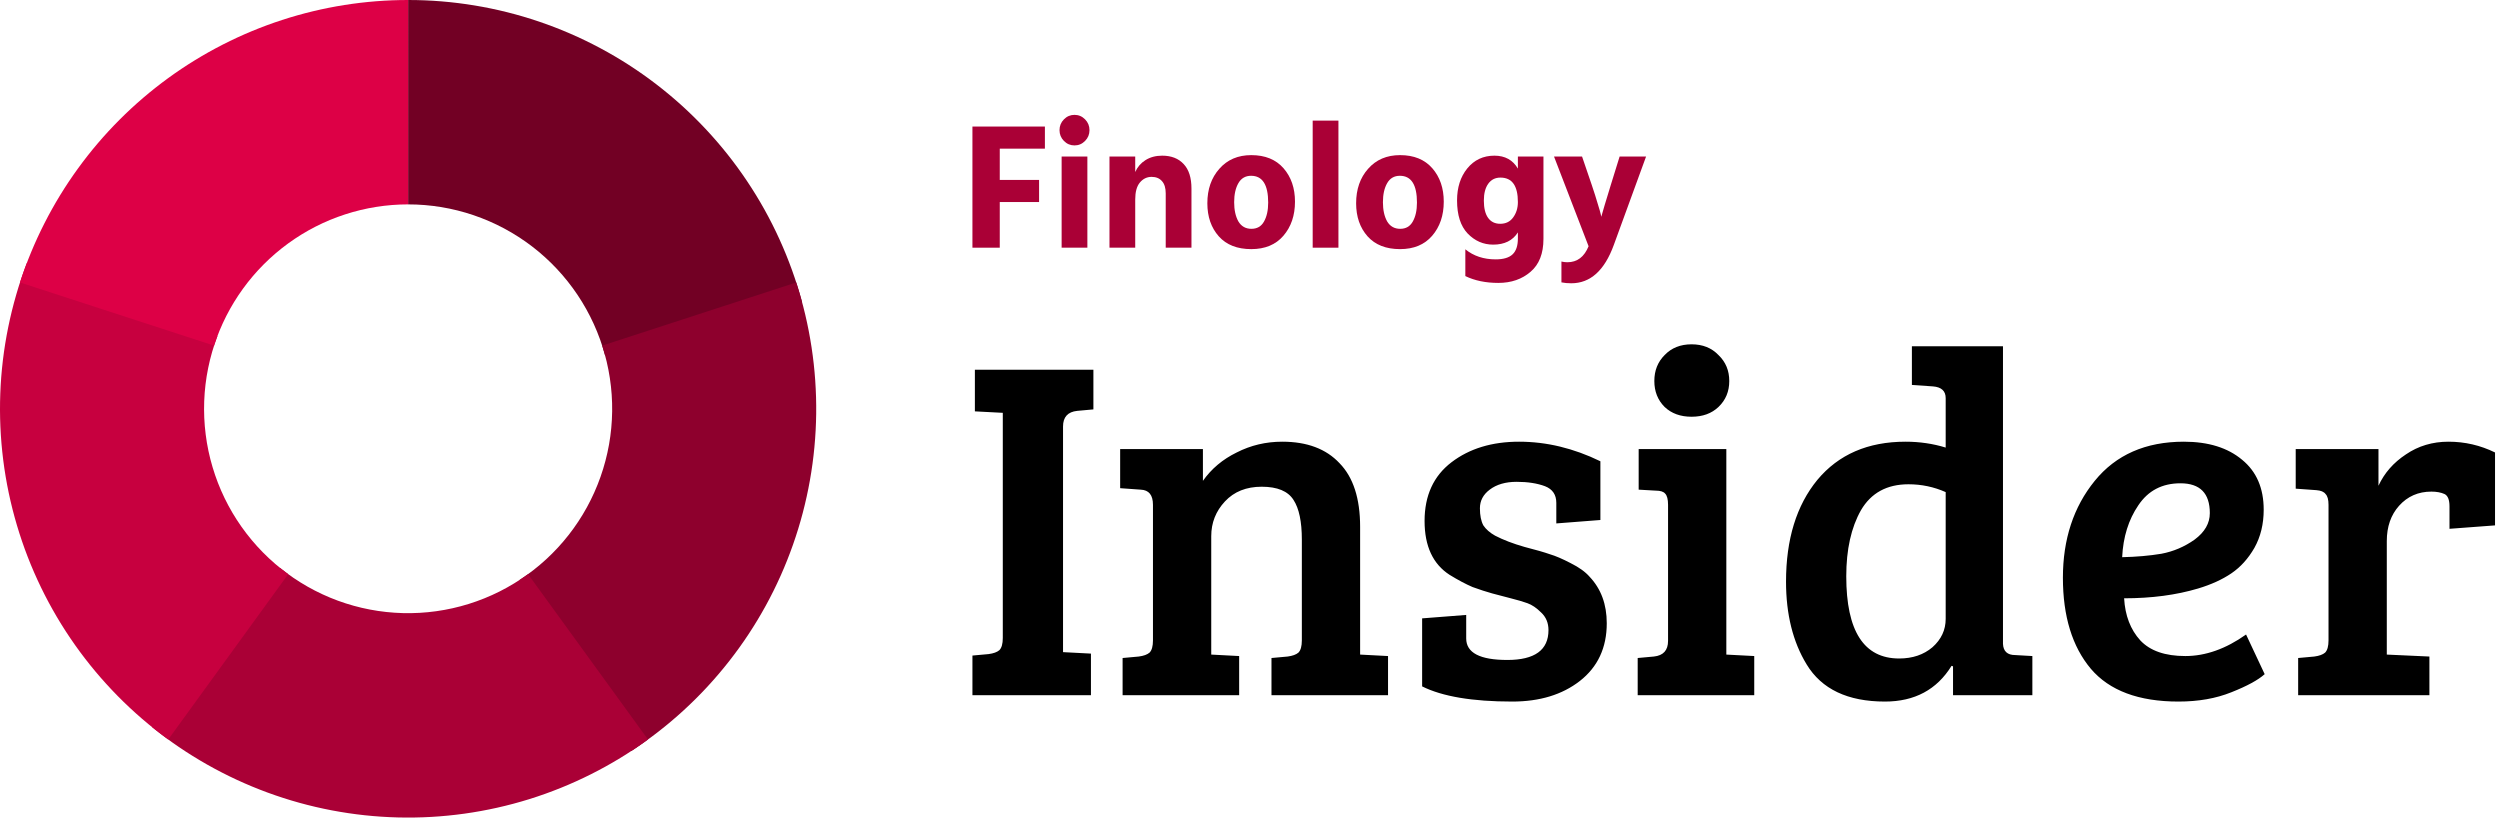
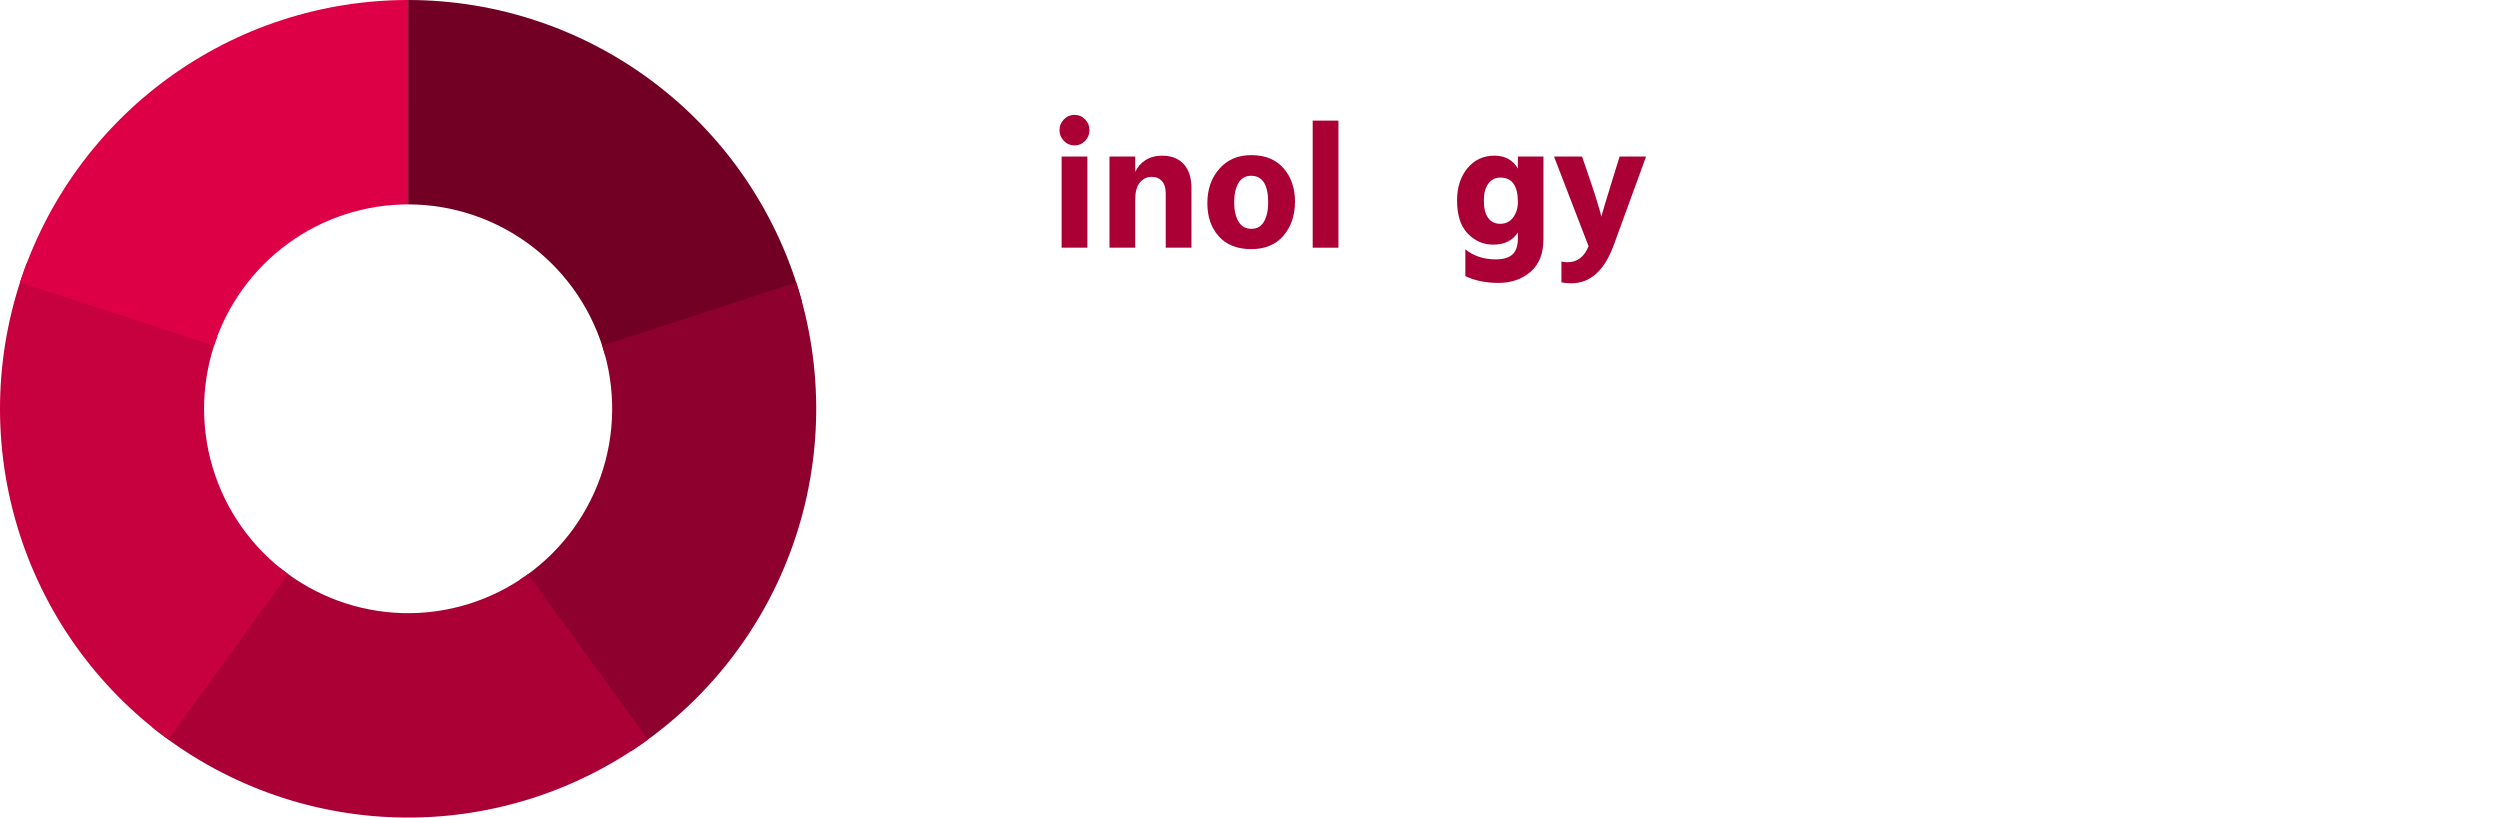
<svg xmlns="http://www.w3.org/2000/svg" width="370" height="121" viewBox="0 0 370 121" fill="none">
-   <path d="M148.414 94.415V61.098L144.282 60.881V54.724H161.823V60.591L159.431 60.808C158.029 60.953 157.329 61.726 157.329 63.126V96.516L161.46 96.733V102.889H143.92V97.022L146.312 96.805C147.037 96.709 147.568 96.516 147.906 96.226C148.245 95.888 148.414 95.284 148.414 94.415ZM165.783 72.252V66.458H178.032V71.166C179.288 69.379 180.955 67.979 183.033 66.965C185.111 65.902 187.358 65.371 189.774 65.371C193.446 65.371 196.273 66.434 198.254 68.558C200.283 70.634 201.298 73.773 201.298 77.974V96.878L205.429 97.095V102.889H188.179V97.385L190.571 97.167C191.296 97.071 191.827 96.878 192.166 96.588C192.504 96.25 192.673 95.646 192.673 94.777V79.857C192.673 77.201 192.262 75.246 191.441 73.99C190.619 72.687 189.049 72.035 186.73 72.035C184.459 72.035 182.647 72.759 181.294 74.208C179.941 75.656 179.264 77.37 179.264 79.35V96.878L183.395 97.095V102.889H166.145V97.385L168.537 97.167C169.262 97.071 169.793 96.878 170.132 96.588C170.47 96.25 170.639 95.646 170.639 94.777V74.715C170.639 73.266 170.035 72.518 168.827 72.469L165.783 72.252ZM228.667 71.962C227.508 71.528 226.106 71.31 224.463 71.31C222.821 71.31 221.492 71.697 220.477 72.469C219.511 73.194 219.027 74.111 219.027 75.222C219.027 76.284 219.197 77.129 219.535 77.757C219.921 78.336 220.501 78.843 221.274 79.278C222.482 79.905 223.932 80.46 225.623 80.943C227.314 81.378 228.571 81.74 229.392 82.03C230.214 82.271 231.228 82.706 232.436 83.334C233.693 83.961 234.635 84.637 235.263 85.362C236.954 87.148 237.8 89.442 237.8 92.242C237.8 95.864 236.471 98.713 233.813 100.789C231.204 102.817 227.87 103.831 223.811 103.831C217.916 103.831 213.471 103.082 210.475 101.586V91.518L216.998 91.011V94.487C216.998 96.612 219.027 97.674 223.086 97.674C227.145 97.674 229.175 96.202 229.175 93.256C229.175 92.194 228.812 91.325 228.087 90.649C227.411 89.973 226.735 89.514 226.058 89.273C225.382 89.031 224.56 88.79 223.594 88.548C222.676 88.307 221.758 88.066 220.839 87.824C219.97 87.583 219.003 87.269 217.94 86.882C216.926 86.448 215.79 85.844 214.534 85.072C212.069 83.478 210.837 80.823 210.837 77.105C210.837 73.338 212.166 70.441 214.824 68.413C217.481 66.385 220.815 65.371 224.826 65.371C228.885 65.371 232.895 66.337 236.858 68.268V76.96L230.334 77.467V74.425C230.334 73.218 229.779 72.397 228.667 71.962ZM255.497 66.458V96.878L259.628 97.095V102.889H242.378V97.385L244.77 97.167C246.171 97.022 246.872 96.25 246.872 94.85V74.715C246.872 73.894 246.727 73.338 246.437 73.049C246.195 72.759 245.736 72.614 245.06 72.614L242.523 72.469V66.458H255.497ZM246.365 60.229C245.35 59.215 244.842 57.935 244.842 56.39C244.842 54.845 245.35 53.565 246.365 52.551C247.379 51.489 248.708 50.958 250.351 50.958C251.994 50.958 253.323 51.489 254.337 52.551C255.4 53.565 255.932 54.845 255.932 56.39C255.932 57.935 255.4 59.215 254.337 60.229C253.323 61.195 251.994 61.677 250.351 61.677C248.708 61.677 247.379 61.195 246.365 60.229ZM282.017 65.371C284.095 65.371 286.076 65.661 287.961 66.24V58.925C287.961 57.863 287.333 57.283 286.076 57.187L282.96 56.97V51.248H296.441V95.284C296.489 96.395 297.093 96.95 298.253 96.95L300.79 97.095V102.889H289.048V98.616L288.831 98.543C286.656 102.068 283.37 103.831 278.973 103.831C273.465 103.831 269.599 101.996 267.377 98.326C265.347 94.995 264.332 90.914 264.332 86.086C264.332 79.809 265.879 74.787 268.971 71.021C272.112 67.254 276.461 65.371 282.017 65.371ZM287.961 91.59V72.831C286.221 72.059 284.385 71.673 282.452 71.673C279.263 71.673 276.92 72.952 275.422 75.511C273.972 78.07 273.247 81.33 273.247 85.289C273.247 93.401 275.857 97.457 281.075 97.457C283.056 97.457 284.699 96.902 286.004 95.791C287.309 94.632 287.961 93.232 287.961 91.59ZM323.213 65.371C326.837 65.371 329.712 66.265 331.838 68.051C333.964 69.789 335.027 72.252 335.027 75.439C335.027 77.563 334.568 79.447 333.65 81.088C332.732 82.682 331.596 83.937 330.243 84.855C328.89 85.772 327.247 86.52 325.315 87.1C322.077 88.066 318.429 88.548 314.37 88.548C314.515 91.108 315.312 93.184 316.762 94.777C318.212 96.322 320.434 97.095 323.43 97.095C326.426 97.095 329.422 96.033 332.418 93.908L335.172 99.775C334.206 100.644 332.563 101.537 330.243 102.455C327.972 103.372 325.363 103.831 322.415 103.831C316.52 103.831 312.196 102.213 309.442 98.978C306.687 95.695 305.31 91.204 305.31 85.506C305.31 79.809 306.881 75.028 310.021 71.166C313.162 67.303 317.559 65.371 323.213 65.371ZM319.879 81.957C321.667 81.619 323.309 80.919 324.807 79.857C326.305 78.746 327.054 77.443 327.054 75.946C327.054 73 325.605 71.528 322.705 71.528C319.999 71.528 317.922 72.614 316.472 74.787C315.022 76.912 314.225 79.471 314.08 82.464C316.206 82.416 318.139 82.247 319.879 81.957ZM344.621 94.777V74.715C344.621 73.942 344.476 73.411 344.186 73.121C343.944 72.783 343.485 72.59 342.809 72.542L339.765 72.324V66.458H352.014V71.89C352.884 70.007 354.237 68.462 356.073 67.254C357.909 65.999 360.011 65.371 362.379 65.371C364.795 65.371 367.09 65.902 369.264 66.965V77.757L362.524 78.263V74.932C362.524 73.966 362.282 73.363 361.799 73.121C361.267 72.88 360.615 72.759 359.842 72.759C357.909 72.759 356.314 73.459 355.058 74.859C353.85 76.211 353.246 77.95 353.246 80.074V96.878L359.552 97.167V102.889H340.127V97.385L342.519 97.167C343.244 97.071 343.775 96.878 344.114 96.588C344.452 96.25 344.621 95.646 344.621 94.777Z" fill="black" />
-   <path d="M154.645 22.001H147.965V26.629H153.784V29.901H147.965V36.658H143.92V18.729H154.645V22.001Z" fill="#AA0036" />
  <path d="M157.121 36.658V23.171H160.931V36.658H157.121ZM157.46 20.857C157.025 20.414 156.808 19.882 156.808 19.261C156.808 18.64 157.025 18.108 157.46 17.665C157.895 17.222 158.417 17 159.026 17C159.635 17 160.157 17.222 160.592 17.665C161.027 18.108 161.244 18.64 161.244 19.261C161.244 19.882 161.027 20.414 160.592 20.857C160.157 21.3 159.635 21.522 159.026 21.522C158.417 21.522 157.895 21.3 157.46 20.857Z" fill="#AA0036" />
  <path d="M168.013 23.171V25.459C168.343 24.714 168.848 24.129 169.526 23.703C170.222 23.26 171.048 23.038 172.005 23.038C173.362 23.038 174.424 23.455 175.189 24.288C175.955 25.104 176.337 26.31 176.337 27.906V36.658H172.527V28.624C172.527 27.826 172.345 27.223 171.979 26.816C171.614 26.39 171.101 26.177 170.44 26.177C169.744 26.177 169.161 26.461 168.691 27.028C168.239 27.578 168.013 28.412 168.013 29.529V36.658H164.203V23.171H168.013Z" fill="#AA0036" />
  <path d="M185.186 36.87C183.116 36.87 181.515 36.241 180.384 34.982C179.253 33.705 178.688 32.074 178.688 30.087C178.688 28.012 179.28 26.31 180.463 24.98C181.646 23.632 183.22 22.959 185.186 22.959C187.239 22.959 188.831 23.606 189.962 24.9C191.092 26.195 191.658 27.844 191.658 29.848C191.658 31.887 191.084 33.572 189.935 34.902C188.805 36.214 187.221 36.87 185.186 36.87ZM185.16 26.017C184.325 26.017 183.698 26.381 183.281 27.108C182.863 27.835 182.655 28.775 182.655 29.928C182.655 31.08 182.863 32.029 183.281 32.774C183.716 33.501 184.36 33.865 185.212 33.865C186.047 33.865 186.665 33.51 187.065 32.801C187.482 32.074 187.691 31.134 187.691 29.981C187.691 27.339 186.847 26.017 185.16 26.017Z" fill="#AA0036" />
  <path d="M194.277 36.658V17.851H198.088V36.658H194.277Z" fill="#AA0036" />
-   <path d="M207.205 36.87C205.134 36.87 203.534 36.241 202.403 34.982C201.272 33.705 200.707 32.074 200.707 30.087C200.707 28.012 201.298 26.31 202.481 24.98C203.664 23.632 205.239 22.959 207.205 22.959C209.258 22.959 210.849 23.606 211.98 24.9C213.111 26.195 213.677 27.844 213.677 29.848C213.677 31.887 213.102 33.572 211.954 34.902C210.823 36.214 209.24 36.87 207.205 36.87ZM207.179 26.017C206.343 26.017 205.717 26.381 205.3 27.108C204.882 27.835 204.673 28.775 204.673 29.928C204.673 31.08 204.882 32.029 205.3 32.774C205.735 33.501 206.378 33.865 207.231 33.865C208.066 33.865 208.683 33.51 209.084 32.801C209.501 32.074 209.71 31.134 209.71 29.981C209.71 27.339 208.866 26.017 207.179 26.017Z" fill="#AA0036" />
  <path d="M222.037 33.12C222.855 33.12 223.49 32.809 223.942 32.189C224.412 31.55 224.647 30.788 224.647 29.901C224.647 27.489 223.786 26.284 222.063 26.284C221.298 26.284 220.698 26.585 220.263 27.188C219.828 27.791 219.61 28.624 219.61 29.688C219.61 30.806 219.819 31.657 220.237 32.242C220.654 32.827 221.254 33.12 222.037 33.12ZM224.647 23.171H228.431V35.354C228.431 37.518 227.796 39.14 226.526 40.222C225.256 41.322 223.664 41.871 221.75 41.871C219.889 41.871 218.262 41.534 216.87 40.861V36.897C218.088 37.89 219.584 38.387 221.359 38.387C222.507 38.387 223.342 38.138 223.864 37.642C224.386 37.145 224.647 36.365 224.647 35.301V34.397C223.881 35.602 222.664 36.205 220.993 36.205C219.532 36.205 218.271 35.656 217.21 34.556C216.166 33.457 215.644 31.825 215.644 29.662C215.644 27.747 216.148 26.168 217.157 24.927C218.184 23.668 219.523 23.038 221.176 23.038C222.742 23.038 223.899 23.677 224.647 24.953V23.171Z" fill="#AA0036" />
-   <path d="M235.11 36.445L229.996 23.171H234.145L235.58 27.374C235.946 28.456 236.241 29.387 236.467 30.167C236.711 30.947 236.859 31.462 236.911 31.71L236.989 32.082C237.181 31.373 237.651 29.804 238.399 27.374L239.703 23.171H243.618L238.842 36.259C237.468 40.036 235.371 41.925 232.553 41.925C232.014 41.925 231.527 41.88 231.092 41.791V38.706C231.37 38.777 231.666 38.812 231.979 38.812C233.423 38.812 234.467 38.023 235.11 36.445Z" fill="#AA0036" />
+   <path d="M235.11 36.445L229.996 23.171H234.145L235.58 27.374C235.946 28.456 236.241 29.387 236.467 30.167C236.711 30.947 236.859 31.462 236.911 31.71L236.989 32.082C237.181 31.373 237.651 29.804 238.399 27.374L239.703 23.171H243.618L238.842 36.259C237.468 40.036 235.371 41.925 232.553 41.925C232.014 41.925 231.527 41.88 231.092 41.791V38.706C231.37 38.777 231.666 38.812 231.979 38.812C233.423 38.812 234.467 38.023 235.11 36.445" fill="#AA0036" />
  <path d="M60.399 0C63.695 0 66.968 0.269 70.22 0.805C73.473 1.342 76.658 2.139 79.781 3.199C82.902 4.258 85.916 5.564 88.824 7.118C91.733 8.671 94.495 10.451 97.112 12.458C99.728 14.464 102.165 16.67 104.42 19.076C106.679 21.482 108.724 24.055 110.559 26.798C112.396 29.539 113.997 32.411 115.363 35.417C116.729 38.42 117.843 41.516 118.703 44.702L89.55 52.601C89.123 51.007 88.564 49.46 87.881 47.957C87.197 46.455 86.396 45.02 85.479 43.648C84.56 42.279 83.538 40.992 82.409 39.788C81.282 38.585 80.063 37.481 78.754 36.478C77.445 35.476 76.064 34.586 74.611 33.809C73.157 33.033 71.649 32.38 70.089 31.849C68.528 31.32 66.935 30.921 65.309 30.651C63.683 30.383 62.046 30.25 60.398 30.25L60.399 0Z" fill="#720024" />
  <path d="M117.845 41.806C118.862 44.946 119.618 48.148 120.113 51.411C120.609 54.674 120.835 57.956 120.796 61.257C120.753 64.558 120.445 67.834 119.868 71.083C119.292 74.333 118.455 77.515 117.359 80.627C116.262 83.741 114.922 86.744 113.334 89.637C111.747 92.53 109.936 95.275 107.899 97.87C105.864 100.465 103.632 102.88 101.201 105.11C98.77 107.34 96.176 109.356 93.417 111.162L76.908 85.83C78.288 84.929 79.585 83.921 80.801 82.805C82.017 81.69 83.133 80.485 84.15 79.185C85.168 77.889 86.073 76.516 86.868 75.068C87.66 73.622 88.332 72.119 88.88 70.564C89.428 69.006 89.848 67.415 90.136 65.793C90.424 64.167 90.578 62.531 90.599 60.878C90.621 59.228 90.506 57.586 90.258 55.955C90.011 54.322 89.633 52.722 89.124 51.152L117.845 41.806Z" fill="#8E002D" />
  <path d="M95.902 109.445C93.237 111.385 90.429 113.098 87.484 114.576C84.539 116.057 81.493 117.286 78.345 118.27C75.198 119.249 71.993 119.966 68.728 120.422C65.464 120.878 62.185 121.064 58.89 120.981C55.595 120.898 52.329 120.549 49.092 119.93C45.854 119.312 42.689 118.434 39.595 117.297C36.501 116.158 33.52 114.777 30.651 113.152C27.782 111.528 25.065 109.679 22.499 107.605L41.45 84.052C42.733 85.087 44.091 86.011 45.525 86.824C46.96 87.636 48.451 88.328 49.996 88.897C51.544 89.466 53.126 89.903 54.745 90.213C56.363 90.523 57.997 90.697 59.644 90.74C61.292 90.781 62.931 90.688 64.563 90.459C66.194 90.232 67.798 89.871 69.371 89.383C70.944 88.893 72.467 88.276 73.941 87.537C75.412 86.796 76.817 85.94 78.15 84.972L95.902 109.445Z" fill="#AA0036" />
  <path d="M24.898 109.447C22.231 107.507 19.74 105.362 17.424 103.013C15.109 100.663 12.999 98.142 11.095 95.448C9.191 92.753 7.519 89.922 6.078 86.953C4.638 83.983 3.448 80.917 2.509 77.753C1.569 74.589 0.892 71.37 0.478 68.095C0.065 64.82 -0.081 61.533 0.043 58.234C0.167 54.935 0.557 51.669 1.215 48.434C1.873 45.199 2.788 42.04 3.961 38.954L32.182 49.728C31.595 51.27 31.138 52.85 30.809 54.469C30.48 56.085 30.285 57.72 30.223 59.369C30.162 61.019 30.234 62.662 30.442 64.3C30.648 65.936 30.986 67.547 31.457 69.127C31.928 70.712 32.522 72.244 33.242 73.729C33.963 75.213 34.798 76.628 35.751 77.975C36.702 79.321 37.758 80.583 38.916 81.759C40.075 82.932 41.319 84.007 42.653 84.977L24.898 109.447Z" fill="#C7003F" />
  <path d="M2.956 41.804C3.935 38.786 5.144 35.861 6.584 33.033C8.024 30.204 9.674 27.506 11.537 24.939C13.4 22.371 15.452 19.964 17.692 17.72C19.933 15.475 22.335 13.421 24.9 11.553C27.463 9.689 30.159 8.036 32.981 6.593C35.805 5.153 38.723 3.943 41.738 2.96C44.751 1.98 47.824 1.241 50.953 0.744C54.083 0.249 57.233 0 60.4 0L60.398 30.249C58.813 30.249 57.238 30.374 55.674 30.623C54.11 30.87 52.573 31.241 51.066 31.732C49.559 32.221 48.1 32.826 46.689 33.547C45.277 34.267 43.931 35.096 42.648 36.028C41.368 36.961 40.167 37.989 39.045 39.11C37.926 40.232 36.899 41.435 35.967 42.72C35.036 44.004 34.211 45.353 33.491 46.765C32.772 48.18 32.168 49.642 31.679 51.151L2.956 41.804Z" fill="#DD0046" />
</svg>